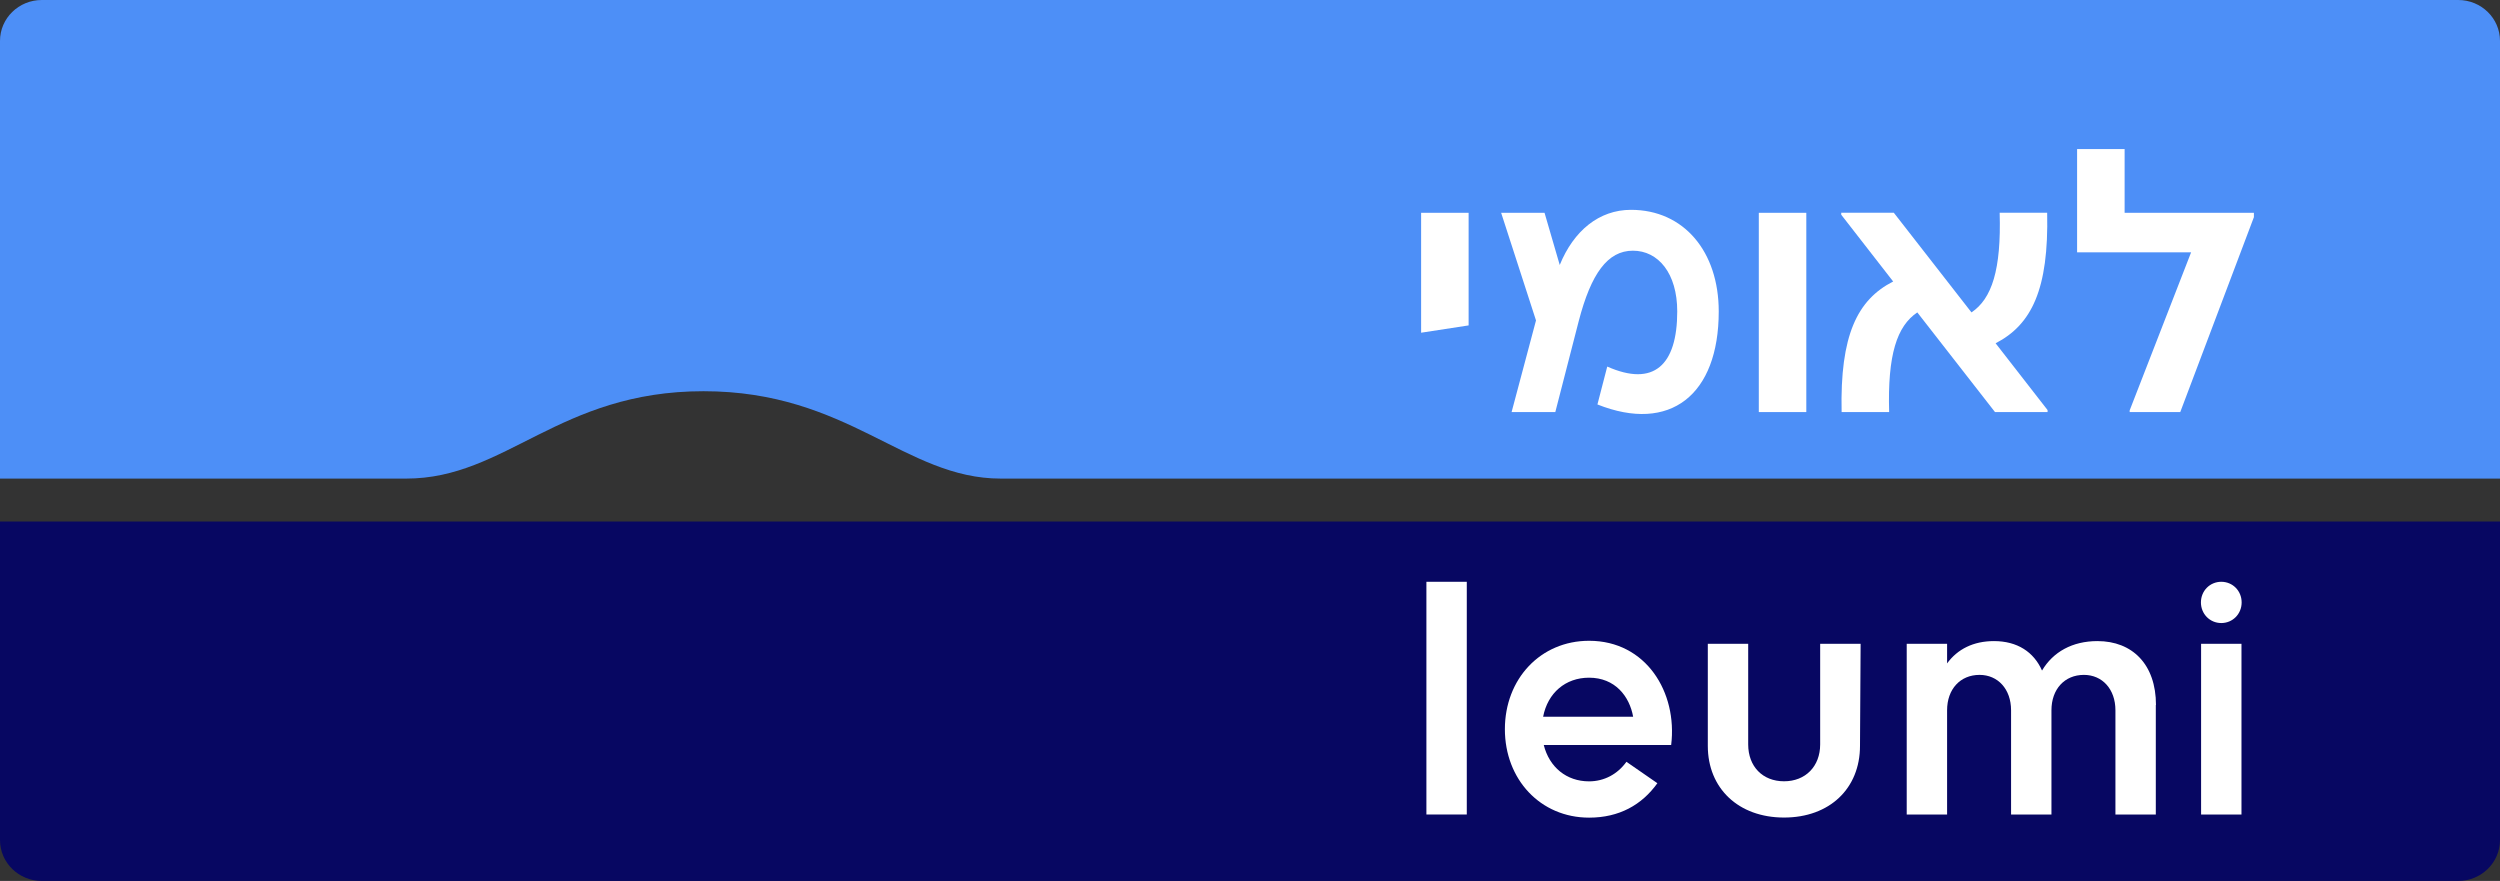
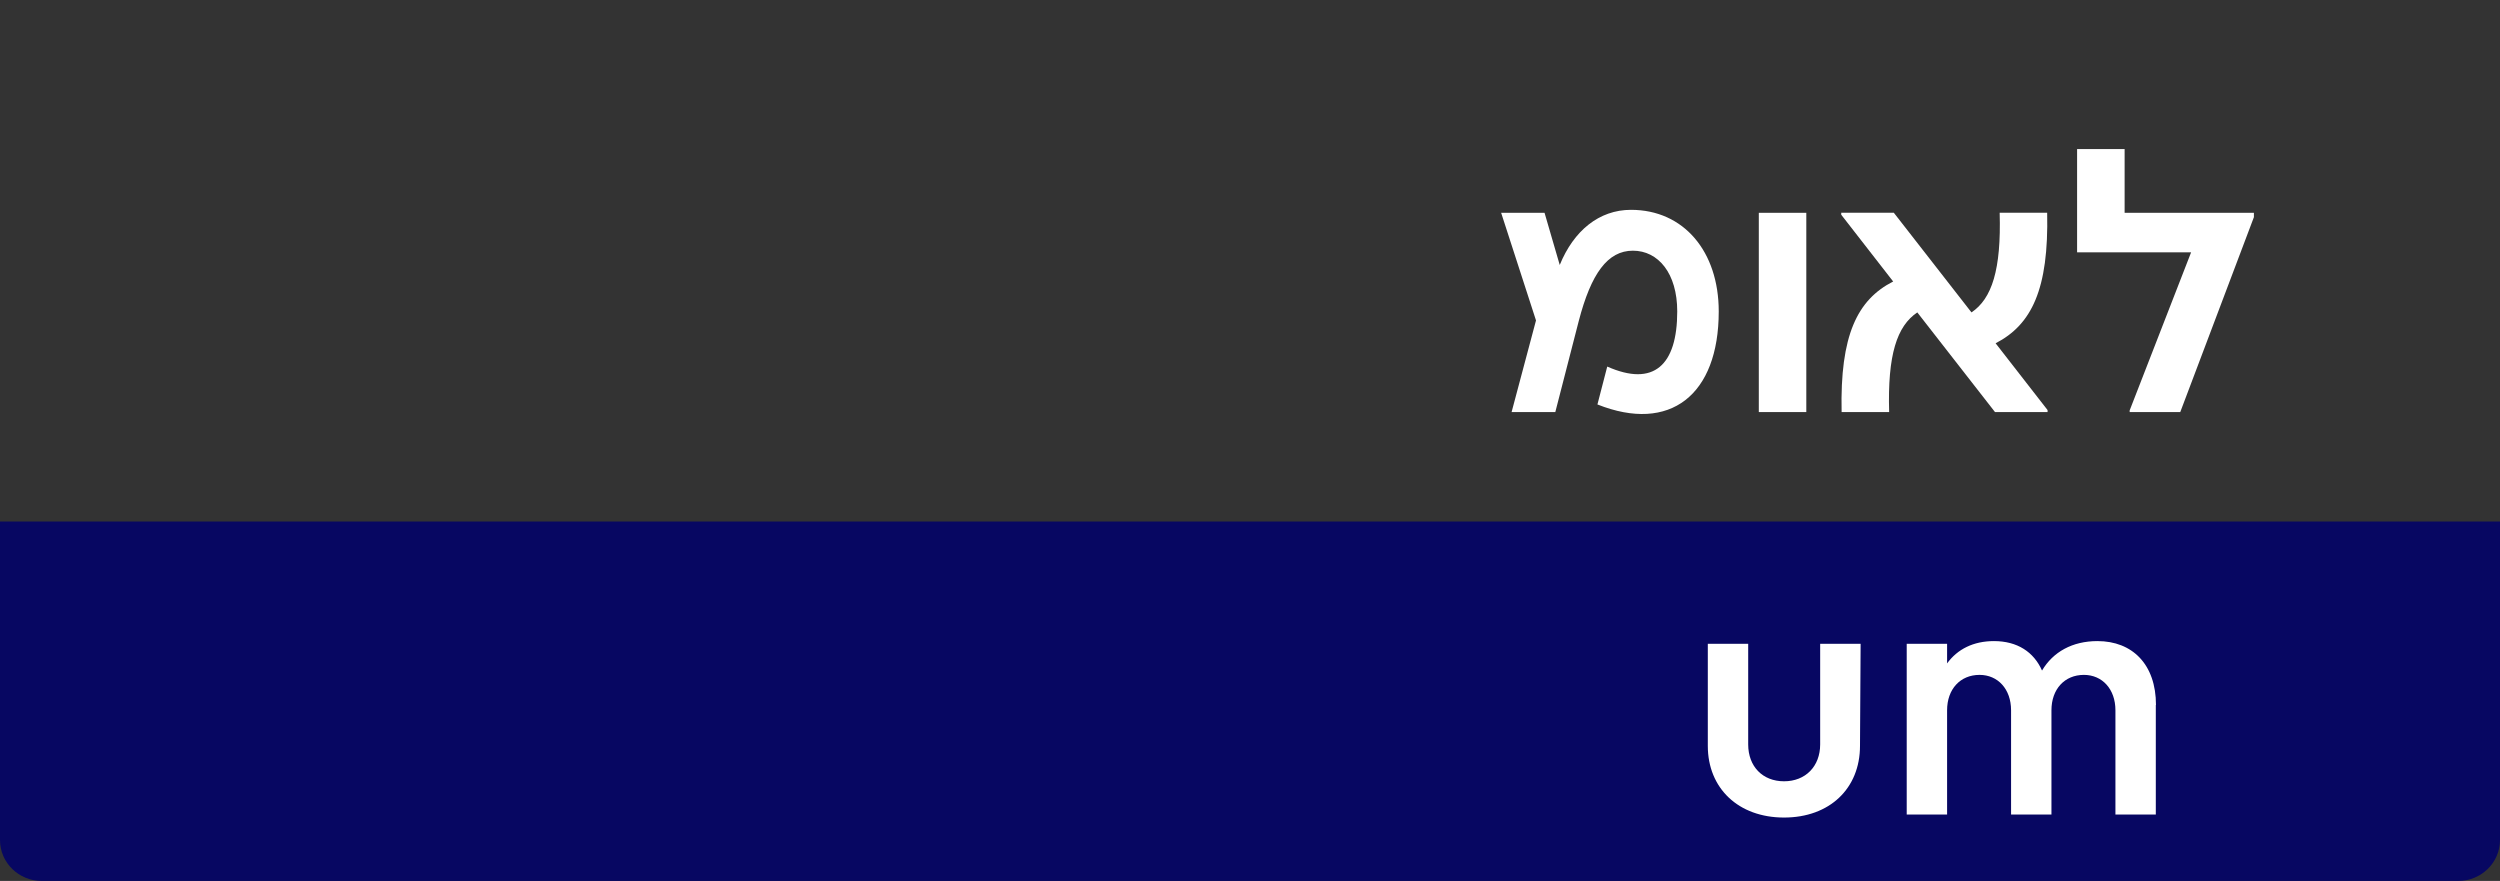
<svg xmlns="http://www.w3.org/2000/svg" width="105" height="37" viewBox="0 0 105 37" fill="none">
  <rect x="0" y="0" width="105" height="37" fill="#333333" stroke="none" />
-   <path d="M42.035 20.101C38.001 20.101 35.63 16.431 29.547 16.431C23.465 16.431 21.257 20.101 17.06 20.101H0V1.719C0 0.768 0.785 0 1.756 0H103.244C104.215 0 105 0.768 105 1.719V20.101H42.035Z" fill="#4D8FF7" />
  <path d="M1.756 37H103.244C104.212 37 105 36.231 105 35.281V21.904H0V35.281C0 36.231 0.788 37 1.756 37Z" fill="#070762" />
-   <path d="M61.682 8.938V13.667L59.687 13.974V8.938H61.682Z" fill="white" />
  <path d="M72.187 13.08C72.187 16.596 70.138 18.2 67.092 16.987L67.504 15.396C69.46 16.262 70.444 15.338 70.444 13.08C70.444 11.476 69.646 10.529 68.582 10.529C67.518 10.529 66.826 11.493 66.307 13.485L65.323 17.307H63.487L64.512 13.458L63.048 8.938H64.871L65.509 11.129C66.094 9.693 67.159 8.813 68.502 8.813C70.724 8.813 72.187 10.569 72.187 13.08Z" fill="white" />
  <path d="M75.865 8.938H73.87V17.307H75.865V8.938Z" fill="white" />
  <path d="M85.998 17.223V17.307H83.79L80.527 13.121C79.673 13.694 79.274 14.894 79.344 17.307H77.348C77.278 14.085 78.003 12.592 79.513 11.823L77.332 9.019V8.935H79.54L82.802 13.121C83.657 12.548 84.056 11.335 83.986 8.935H85.981C86.051 12.157 85.326 13.636 83.816 14.418L85.998 17.223Z" fill="white" />
  <path d="M87.238 6.262V10.597H92.027L89.446 17.236V17.307H91.571L94.664 9.12V8.938H89.234V6.262H87.238Z" fill="white" />
-   <path d="M61.605 24.435H59.909V34.209H61.605V24.435Z" fill="white" />
-   <path d="M64.811 30.104H68.592C68.439 29.245 67.834 28.463 66.74 28.463C65.749 28.463 65.004 29.103 64.811 30.104ZM70.189 31.291H64.838C65.071 32.218 65.789 32.817 66.74 32.817C67.372 32.817 67.937 32.517 68.31 31.995L69.61 32.895C68.955 33.808 68.004 34.341 66.743 34.341C64.698 34.341 63.205 32.736 63.205 30.627C63.205 28.517 64.698 26.913 66.743 26.913C69.135 26.913 70.461 29.076 70.189 31.291Z" fill="white" />
  <path d="M78.146 27.041L78.12 31.328C78.12 33.114 76.846 34.337 74.93 34.337C73.015 34.337 71.728 33.111 71.728 31.328V27.041H73.424V31.264C73.424 32.191 74.029 32.814 74.93 32.814C75.832 32.814 76.447 32.187 76.447 31.264V27.041H78.143H78.146Z" fill="white" />
  <path d="M90.544 29.609V34.209H88.848V29.831C88.848 28.945 88.296 28.345 87.525 28.345C86.713 28.345 86.161 28.945 86.161 29.831V34.209H84.465V29.831C84.465 28.945 83.913 28.345 83.141 28.345C82.33 28.345 81.778 28.945 81.778 29.831V34.209H80.082V27.041H81.778V27.863C82.214 27.263 82.885 26.926 83.747 26.926C84.725 26.926 85.419 27.381 85.765 28.163C86.228 27.381 87.039 26.926 88.093 26.926C89.56 26.926 90.551 27.903 90.551 29.612" fill="white" />
-   <path d="M92.446 27.041H94.142V34.209H92.446V27.041ZM92.439 25.301C92.439 24.816 92.815 24.435 93.294 24.435C93.773 24.435 94.149 24.816 94.149 25.301C94.149 25.787 93.773 26.168 93.294 26.168C92.815 26.168 92.439 25.787 92.439 25.301Z" fill="white" />
</svg>